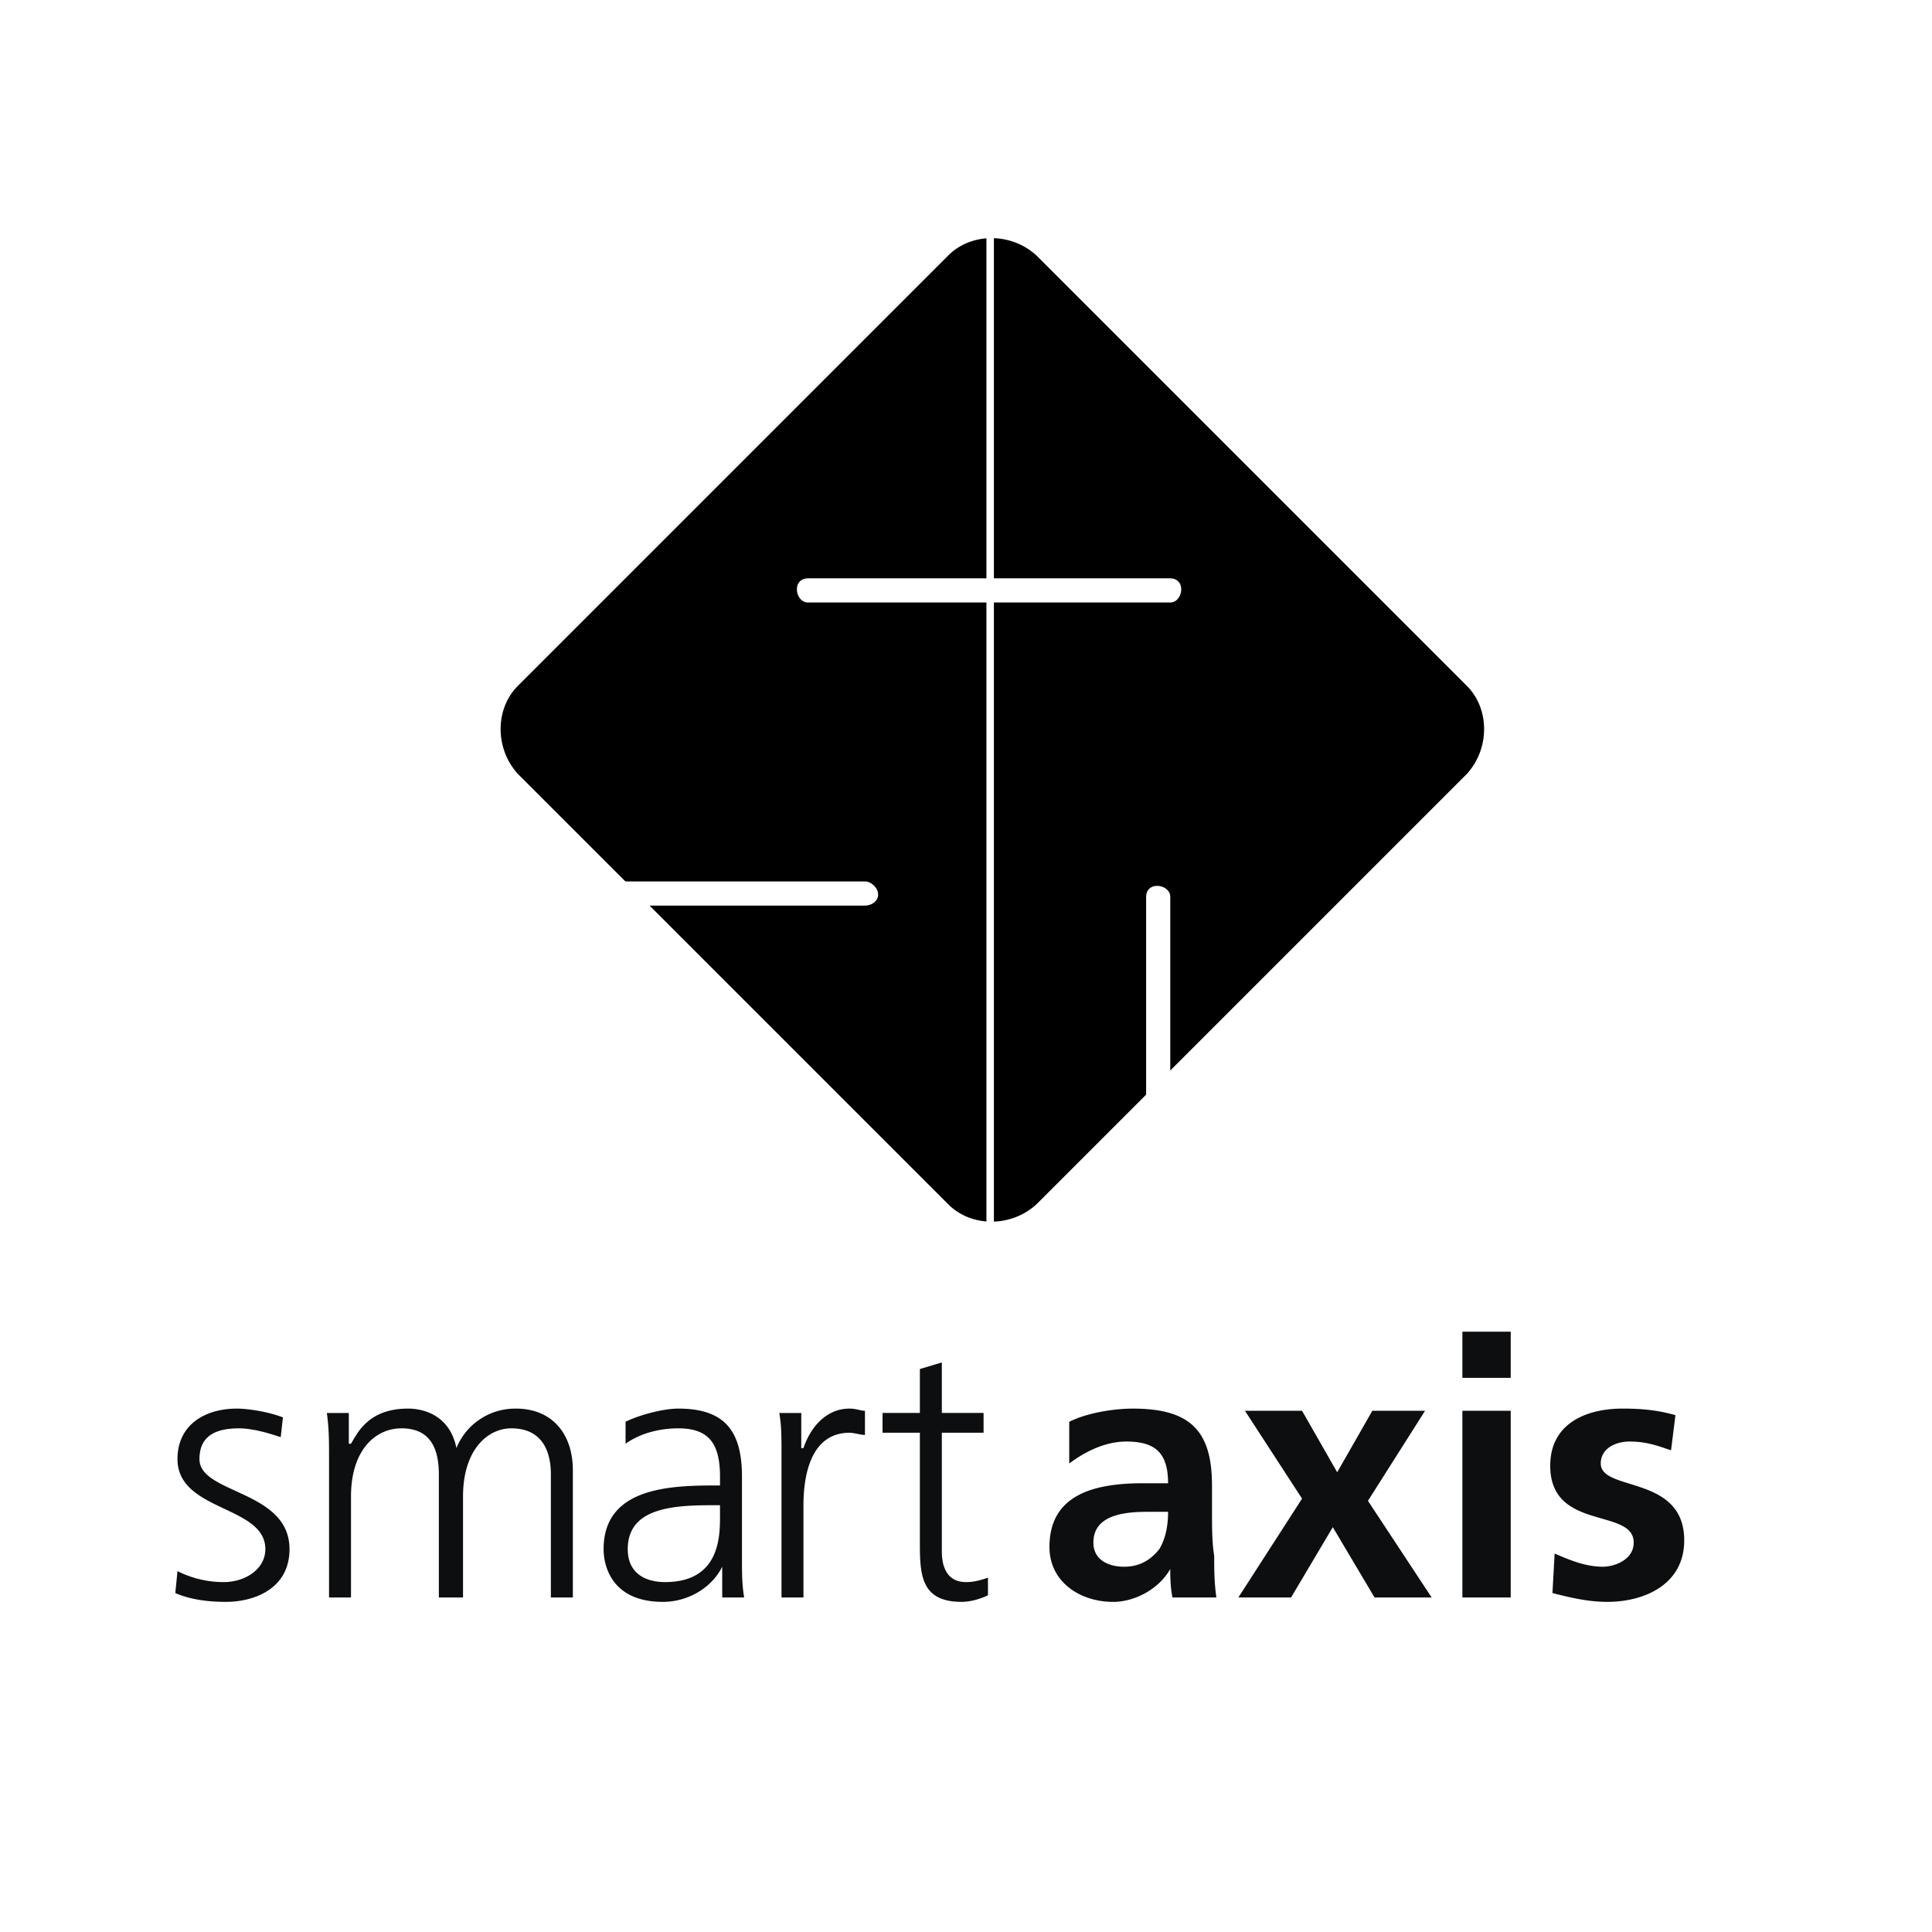
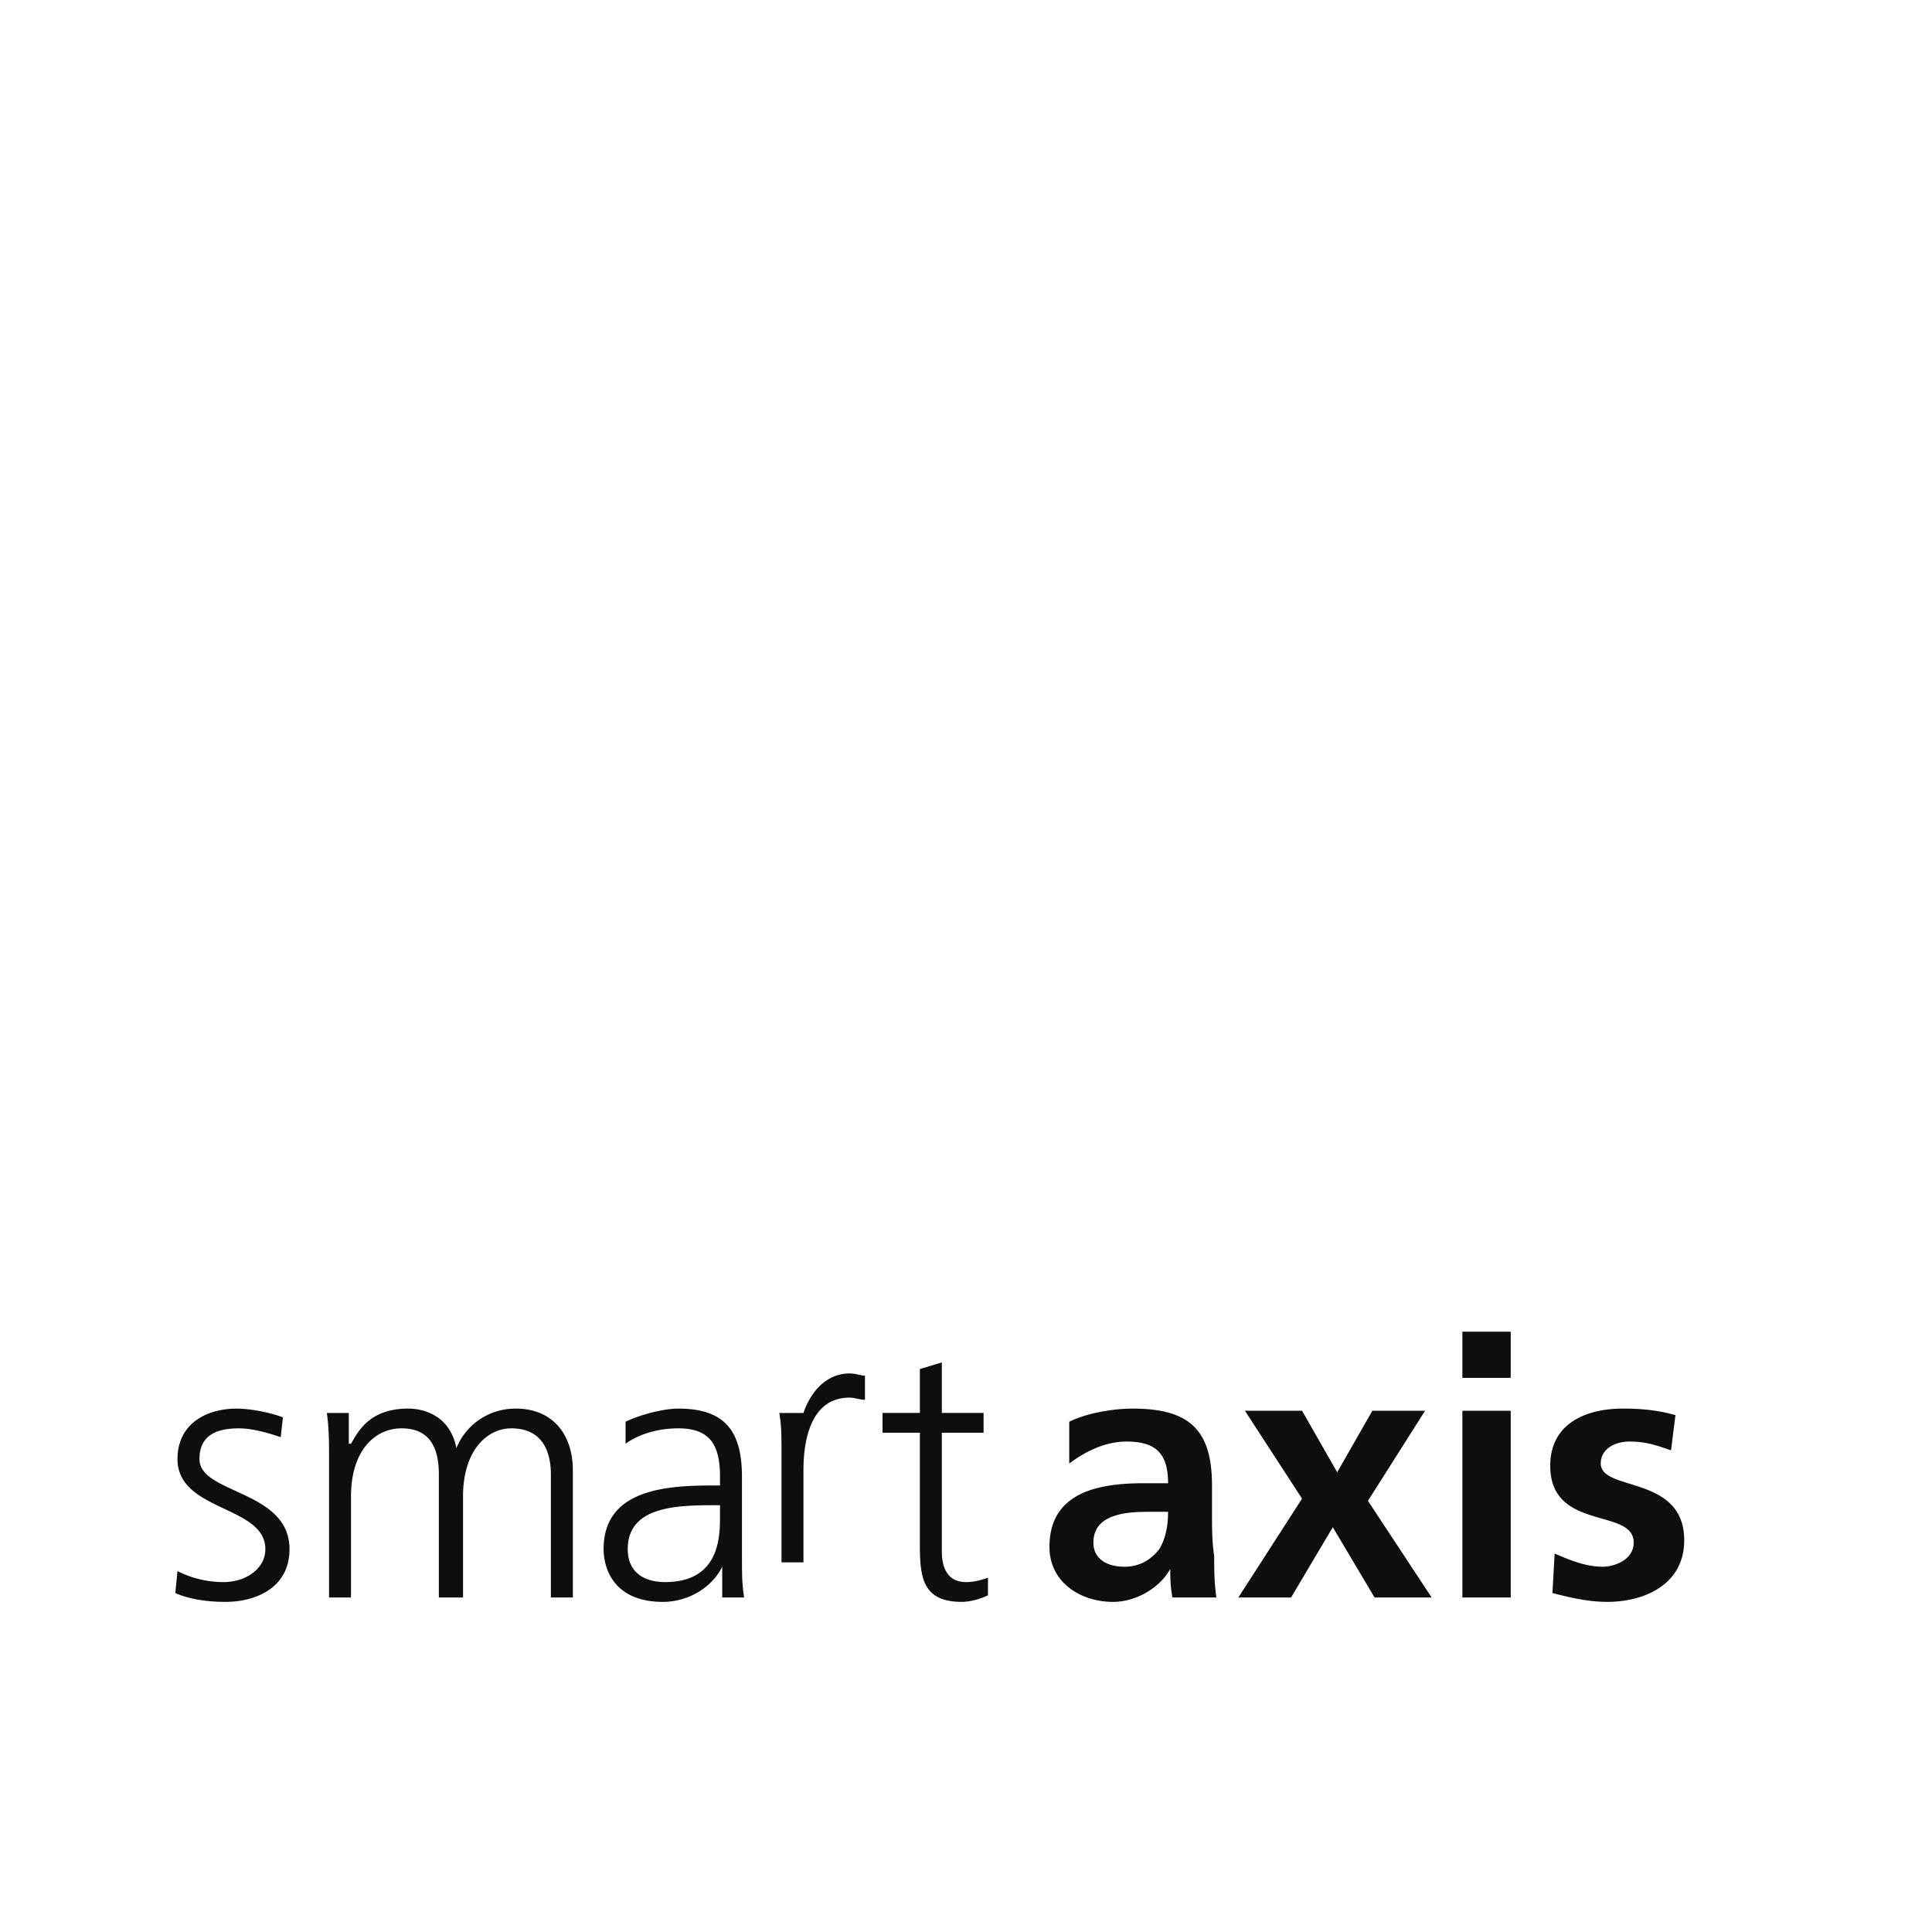
<svg xmlns="http://www.w3.org/2000/svg" width="2500" height="2500" viewBox="0 0 192.756 192.756">
-   <path fill-rule="evenodd" clip-rule="evenodd" fill="#fff" d="M0 0h192.756v192.756H0V0z" />
-   <path d="M94.406 120.373c2.41 2.412 6.575 2.412 9.204 0l42.951-42.95c2.41-2.629 2.41-6.793 0-9.204L103.61 25.268c-2.629-2.411-6.793-2.411-9.204 0L51.455 68.219c-2.41 2.41-2.41 6.574 0 9.204l42.951 42.95z" fill-rule="evenodd" clip-rule="evenodd" stroke="#fff" stroke-width=".596" stroke-miterlimit="2.613" />
-   <path d="M17.708 156.75a10.18 10.18 0 0 0 4.602 1.096c2.191 0 4.164-1.314 4.164-3.287 0-4.383-8.766-3.725-8.766-8.984 0-3.506 2.849-5.039 5.917-5.039.876 0 2.849.219 4.602.875l-.219 1.973c-1.315-.438-2.849-.877-4.164-.877-2.191 0-3.944.658-3.944 3.068 0 3.506 8.984 3.068 8.984 8.984 0 3.945-3.506 5.26-6.355 5.26-1.753 0-3.506-.219-5.04-.877l.219-2.192zM54.961 159.381V147.11c0-2.631-1.095-4.604-3.944-4.604-2.411 0-4.821 2.191-4.821 6.795v10.08h-2.411V147.11c0-2.631-.876-4.604-3.725-4.604-2.63 0-5.041 2.191-5.041 6.795v10.08h-2.191v-14.025c0-1.533 0-2.85-.219-4.383H34.8v3.068h.219c.657-1.096 1.753-3.506 5.698-3.506 1.534 0 4.164.656 4.821 3.943.876-2.191 3.068-3.943 5.917-3.943 3.726 0 5.698 2.629 5.698 6.135v12.711h-2.192zM71.834 151.271c0 1.973 0 6.574-5.478 6.574-1.973 0-3.726-.875-3.726-3.287 0-4.162 4.602-4.383 8.546-4.383h.657v1.096h.001zm.22 8.11h2.191c-.219-1.314-.219-2.41-.219-3.945v-8.107c0-4.602-1.753-6.793-6.355-6.793-1.534 0-3.944.656-5.259 1.314v2.191c1.534-1.096 3.506-1.535 5.259-1.535 3.068 0 4.164 1.535 4.164 4.822v.877h-.438c-4.602 0-11.176.219-11.176 6.354 0 1.754.877 5.26 5.917 5.26 2.41 0 4.821-1.314 5.917-3.506v3.068h-.001zM77.97 145.137c0-1.973 0-2.85-.219-4.164h2.191v3.506h.219c.658-1.973 2.191-3.943 4.602-3.943.658 0 1.096.219 1.534.219v2.41c-.438 0-1.096-.219-1.534-.219-3.725 0-4.602 3.943-4.602 7.23v9.205H77.97v-14.244zM98.131 142.945h-4.164v11.834c0 1.752.657 3.066 2.411 3.066.876 0 1.534-.219 2.192-.438v1.752c-.439.221-1.535.658-2.63.658-4.164 0-4.164-2.848-4.164-6.135v-10.738H88.05v-1.973h3.726v-4.383l2.191-.658v5.041h4.164v1.974zM109.088 153.902c0-2.85 3.287-3.068 5.479-3.068h1.973c0 1.314-.219 2.629-.877 3.725-.877 1.096-1.973 1.754-3.506 1.754-1.536-.001-3.069-.659-3.069-2.411zm-2.41-7.888c1.754-1.316 3.725-2.191 5.697-2.191 2.85 0 4.164 1.096 4.164 4.162h-2.631c-1.971 0-4.383.221-6.135 1.096-1.754.877-3.068 2.412-3.068 5.26 0 3.506 3.068 5.479 6.355 5.479 2.191 0 4.602-1.314 5.697-3.287 0 .658 0 1.754.219 2.85h4.383c-.219-1.535-.219-2.85-.219-4.164-.219-1.314-.219-2.85-.219-4.602v-2.41c0-5.479-2.191-7.67-7.889-7.67-1.973 0-4.602.438-6.355 1.314v4.163h.001zM124.209 140.754h5.697l3.506 6.135 3.506-6.135h5.26l-5.698 8.984 6.356 9.643h-5.697l-4.164-7.014-4.164 7.014h-5.26l6.355-9.861-5.697-8.766zM145.902 140.754h4.822v18.627h-4.822v-18.627zm0-7.889h4.822v4.602h-4.822v-4.602zM166.721 144.697c-1.314-.438-2.41-.875-4.164-.875-1.314 0-2.848.656-2.848 2.191 0 2.848 8.326 1.096 8.326 7.67 0 4.383-3.943 6.135-7.668 6.135-1.973 0-3.727-.438-5.479-.877l.219-3.943c1.533.656 3.066 1.314 4.82 1.314 1.096 0 3.068-.658 3.068-2.41 0-3.506-8.328-1.096-8.328-7.67 0-4.164 3.506-5.697 7.232-5.697 2.191 0 3.725.219 5.26.656l-.438 3.506z" fill-rule="evenodd" clip-rule="evenodd" fill="#0c0e0f" />
-   <path fill="none" stroke="#fff" stroke-width=".745" stroke-miterlimit="2.613" d="M98.789 23.734v98.393" />
+   <path d="M17.708 156.75a10.18 10.18 0 0 0 4.602 1.096c2.191 0 4.164-1.314 4.164-3.287 0-4.383-8.766-3.725-8.766-8.984 0-3.506 2.849-5.039 5.917-5.039.876 0 2.849.219 4.602.875l-.219 1.973c-1.315-.438-2.849-.877-4.164-.877-2.191 0-3.944.658-3.944 3.068 0 3.506 8.984 3.068 8.984 8.984 0 3.945-3.506 5.26-6.355 5.26-1.753 0-3.506-.219-5.04-.877l.219-2.192zM54.961 159.381V147.11c0-2.631-1.095-4.604-3.944-4.604-2.411 0-4.821 2.191-4.821 6.795v10.08h-2.411V147.11c0-2.631-.876-4.604-3.725-4.604-2.63 0-5.041 2.191-5.041 6.795v10.08h-2.191v-14.025c0-1.533 0-2.85-.219-4.383H34.8v3.068h.219c.657-1.096 1.753-3.506 5.698-3.506 1.534 0 4.164.656 4.821 3.943.876-2.191 3.068-3.943 5.917-3.943 3.726 0 5.698 2.629 5.698 6.135v12.711h-2.192zM71.834 151.271c0 1.973 0 6.574-5.478 6.574-1.973 0-3.726-.875-3.726-3.287 0-4.162 4.602-4.383 8.546-4.383h.657v1.096h.001zm.22 8.11h2.191c-.219-1.314-.219-2.41-.219-3.945v-8.107c0-4.602-1.753-6.793-6.355-6.793-1.534 0-3.944.656-5.259 1.314v2.191c1.534-1.096 3.506-1.535 5.259-1.535 3.068 0 4.164 1.535 4.164 4.822v.877h-.438c-4.602 0-11.176.219-11.176 6.354 0 1.754.877 5.26 5.917 5.26 2.41 0 4.821-1.314 5.917-3.506v3.068h-.001zM77.97 145.137c0-1.973 0-2.85-.219-4.164h2.191h.219c.658-1.973 2.191-3.943 4.602-3.943.658 0 1.096.219 1.534.219v2.41c-.438 0-1.096-.219-1.534-.219-3.725 0-4.602 3.943-4.602 7.23v9.205H77.97v-14.244zM98.131 142.945h-4.164v11.834c0 1.752.657 3.066 2.411 3.066.876 0 1.534-.219 2.192-.438v1.752c-.439.221-1.535.658-2.63.658-4.164 0-4.164-2.848-4.164-6.135v-10.738H88.05v-1.973h3.726v-4.383l2.191-.658v5.041h4.164v1.974zM109.088 153.902c0-2.85 3.287-3.068 5.479-3.068h1.973c0 1.314-.219 2.629-.877 3.725-.877 1.096-1.973 1.754-3.506 1.754-1.536-.001-3.069-.659-3.069-2.411zm-2.41-7.888c1.754-1.316 3.725-2.191 5.697-2.191 2.85 0 4.164 1.096 4.164 4.162h-2.631c-1.971 0-4.383.221-6.135 1.096-1.754.877-3.068 2.412-3.068 5.26 0 3.506 3.068 5.479 6.355 5.479 2.191 0 4.602-1.314 5.697-3.287 0 .658 0 1.754.219 2.85h4.383c-.219-1.535-.219-2.85-.219-4.164-.219-1.314-.219-2.85-.219-4.602v-2.41c0-5.479-2.191-7.67-7.889-7.67-1.973 0-4.602.438-6.355 1.314v4.163h.001zM124.209 140.754h5.697l3.506 6.135 3.506-6.135h5.26l-5.698 8.984 6.356 9.643h-5.697l-4.164-7.014-4.164 7.014h-5.26l6.355-9.861-5.697-8.766zM145.902 140.754h4.822v18.627h-4.822v-18.627zm0-7.889h4.822v4.602h-4.822v-4.602zM166.721 144.697c-1.314-.438-2.41-.875-4.164-.875-1.314 0-2.848.656-2.848 2.191 0 2.848 8.326 1.096 8.326 7.67 0 4.383-3.943 6.135-7.668 6.135-1.973 0-3.727-.438-5.479-.877l.219-3.943c1.533.656 3.066 1.314 4.82 1.314 1.096 0 3.068-.658 3.068-2.41 0-3.506-8.328-1.096-8.328-7.67 0-4.164 3.506-5.697 7.232-5.697 2.191 0 3.725.219 5.26.656l-.438 3.506z" fill-rule="evenodd" clip-rule="evenodd" fill="#0c0e0f" />
  <path d="M117.854 58.796c0 .657-.438 1.314-1.096 1.314H80.6c-.657 0-1.096-.657-1.096-1.314 0-.658.438-1.096 1.096-1.096h36.158c.658.001 1.096.439 1.096 1.096zM62.192 87.941h24.105c.657 0 1.314.658 1.314 1.315s-.657 1.096-1.314 1.096H64.384l-2.192-2.411zM114.348 109.418V89.476c0-.658.438-1.096 1.096-1.096.656 0 1.314.438 1.314 1.096v17.53l-2.41 2.412z" fill-rule="evenodd" clip-rule="evenodd" fill="#fff" />
</svg>